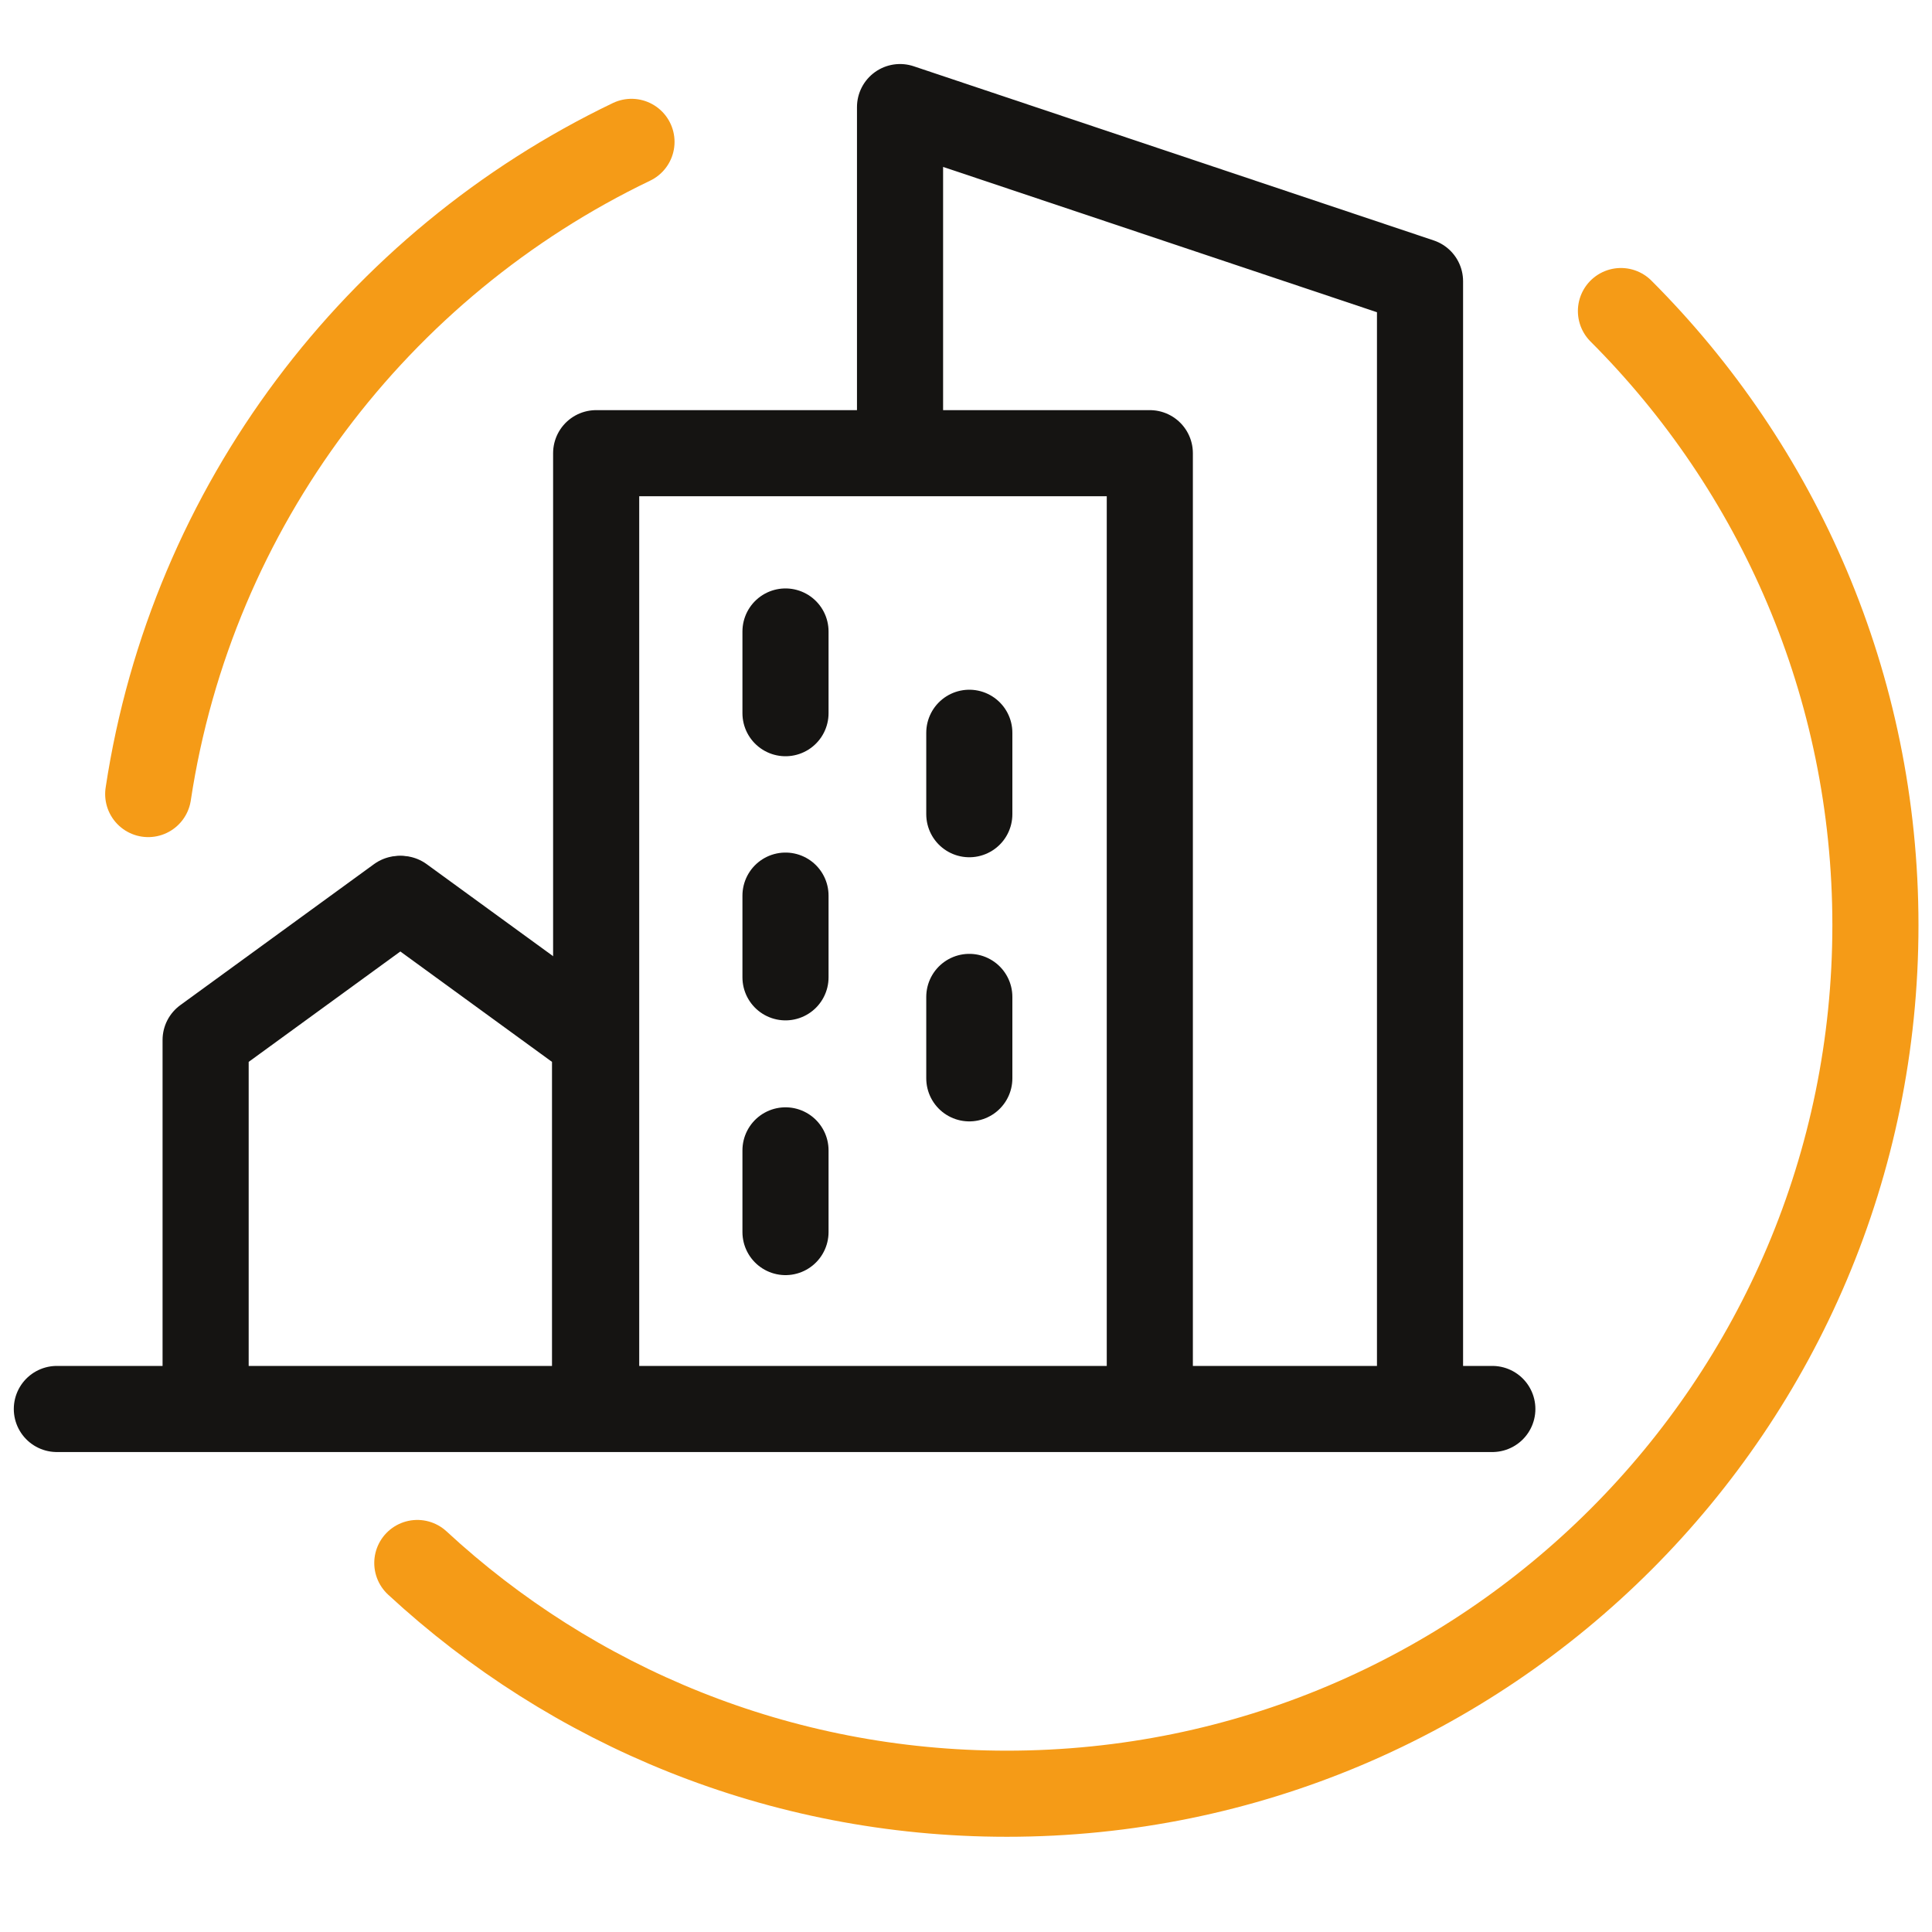
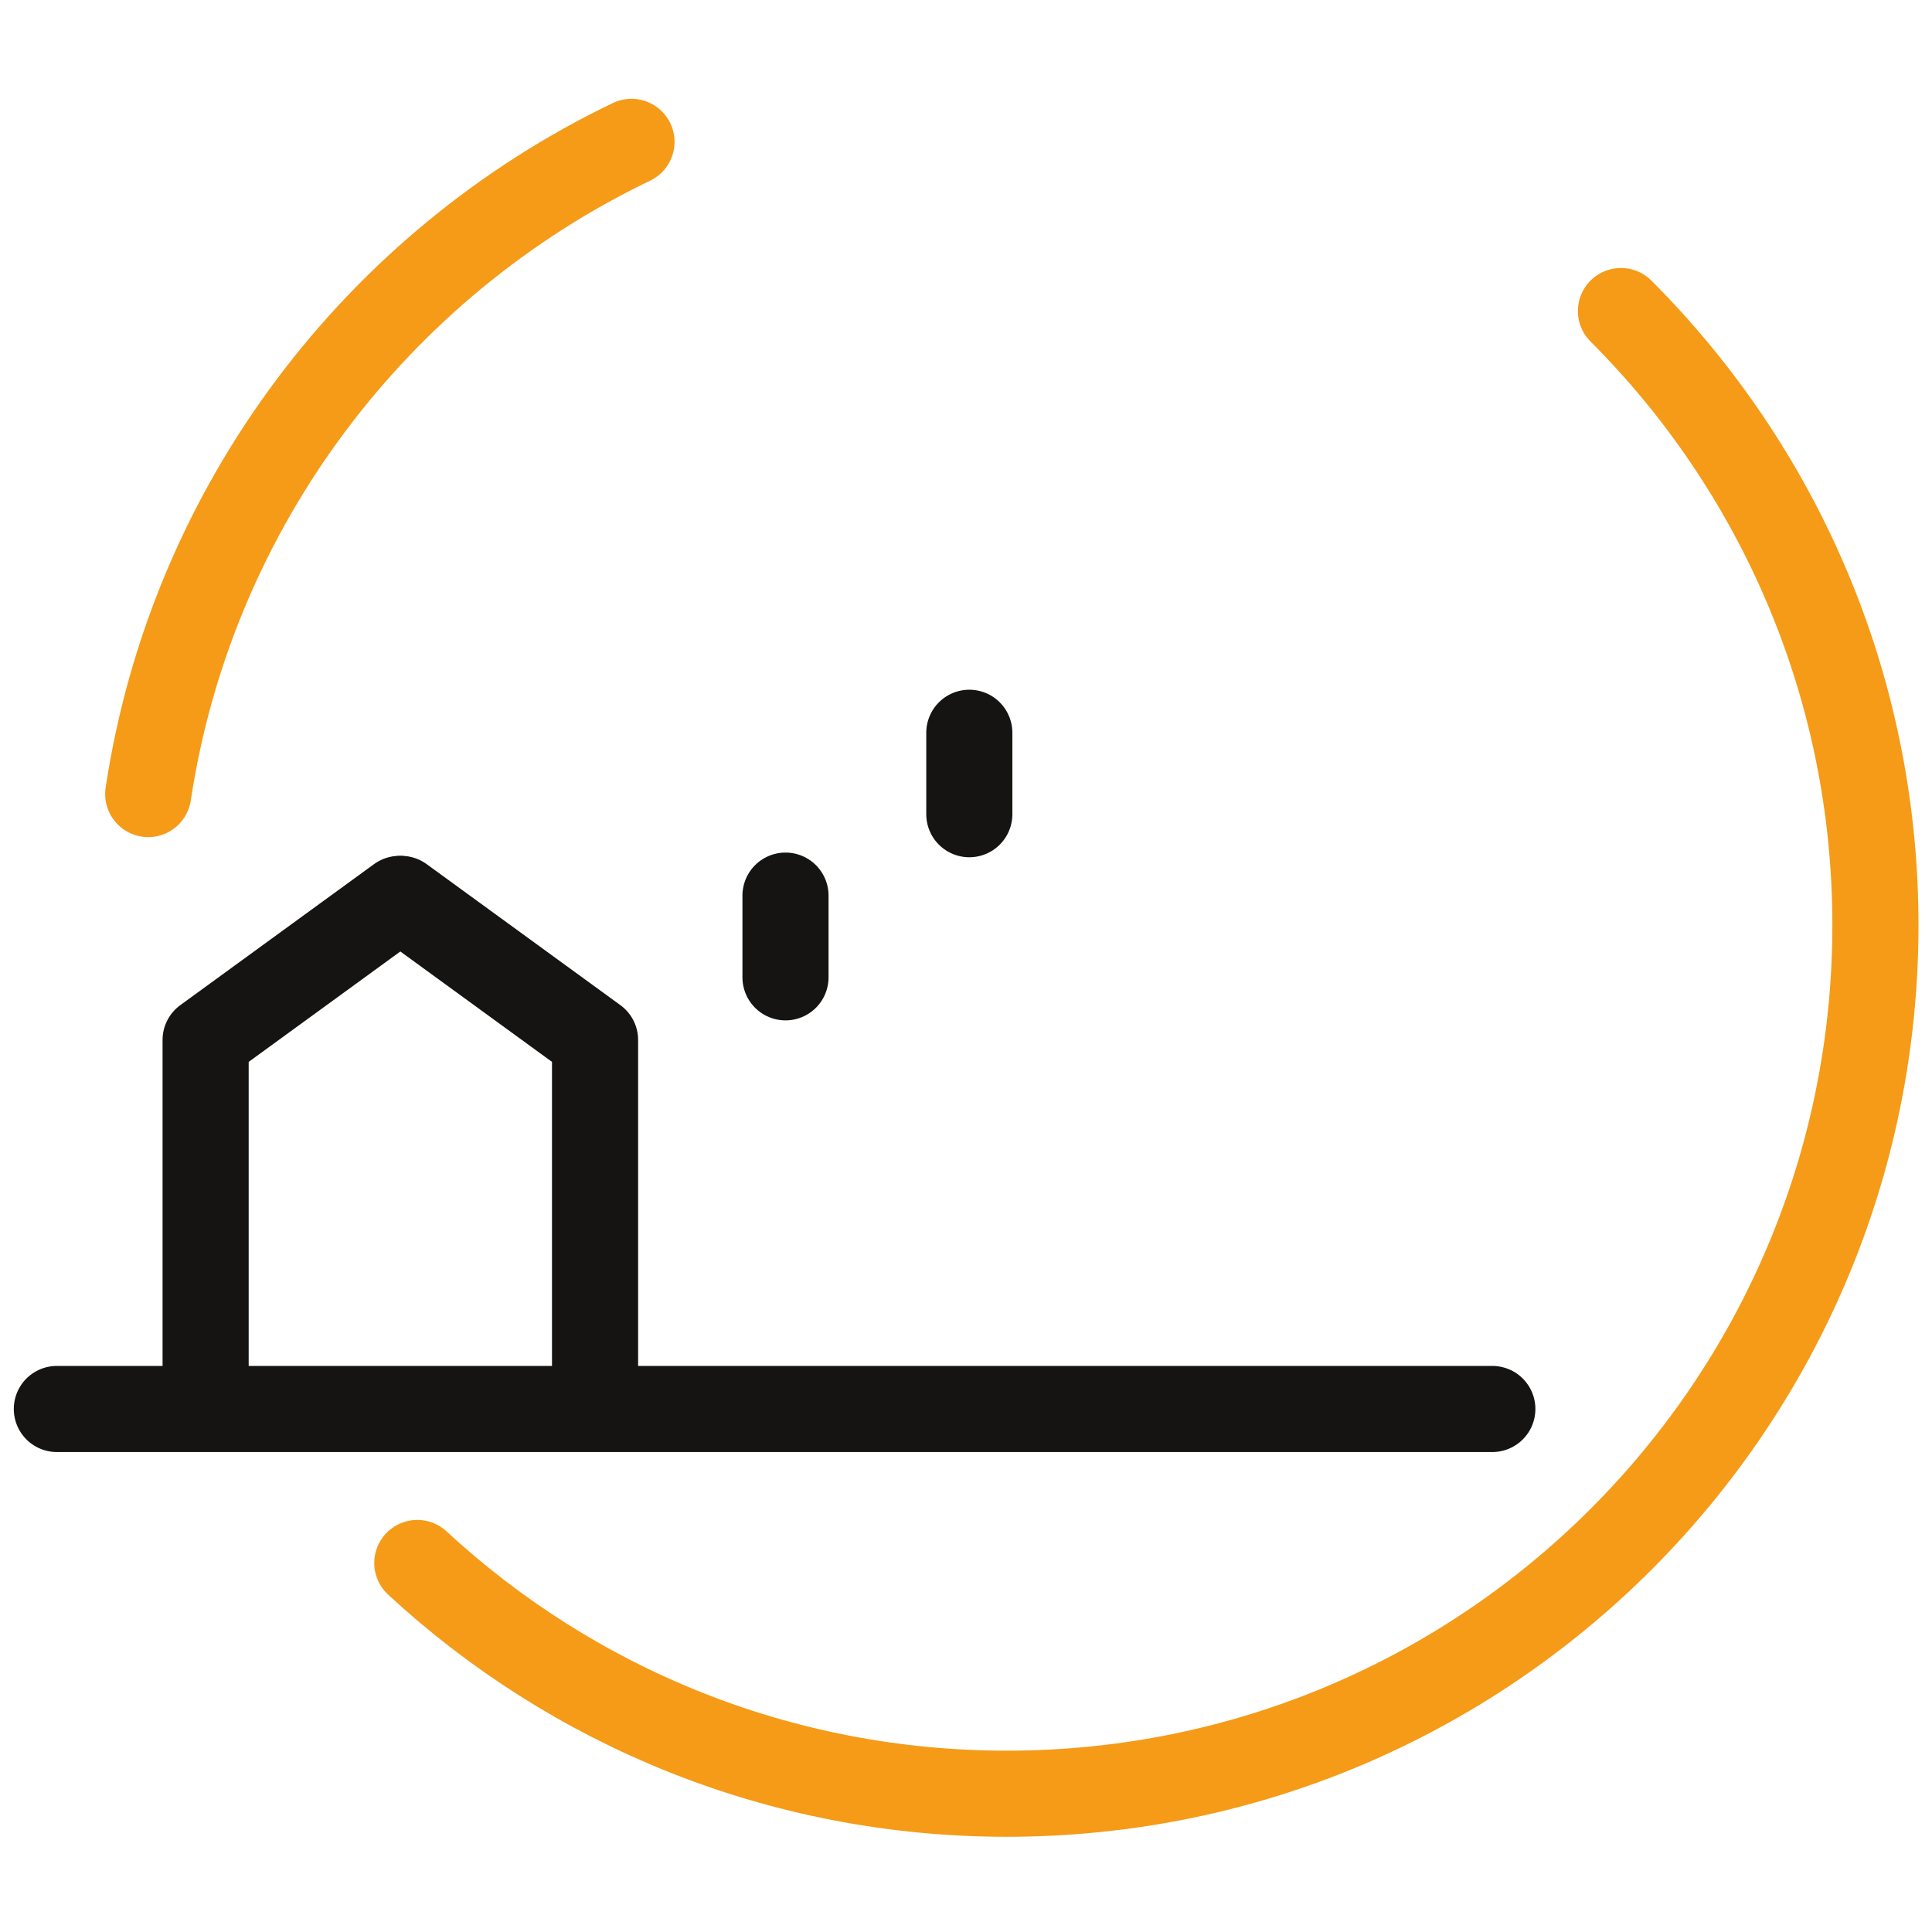
<svg xmlns="http://www.w3.org/2000/svg" id="Calque_1" viewBox="0 0 70 70">
  <defs>
    <style>.cls-1{stroke:#f59b17;}.cls-1,.cls-2{fill:none;stroke-linecap:round;stroke-linejoin:round;stroke-width:3.12px;}.cls-2{stroke:#151412;}</style>
  </defs>
  <path class="cls-1" d="M58.73,11.27c5.69,5.69,9.22,13.56,9.22,22.25,0,17.38-14.09,31.47-31.47,31.47-8.24,0-15.75-3.17-21.36-8.36" />
  <path class="cls-1" d="M5.37,28.77C6.95,18.32,13.67,9.56,22.88,5.14" />
  <g>
    <line class="cls-2" x1="2.06" y1="51.05" x2="54.07" y2="51.05" />
-     <polyline class="cls-2" points="21.6 50.46 21.6 16.42 41.66 16.42 41.66 50.89" />
    <polyline class="cls-2" points="7.45 50.8 7.45 37.68 14.47 32.57" />
    <polyline class="cls-2" points="21.56 50.63 21.56 37.68 14.54 32.57" />
    <g>
-       <line class="cls-2" x1="28.46" y1="22.88" x2="28.46" y2="25.84" />
      <line class="cls-2" x1="35.12" y1="26.55" x2="35.12" y2="29.5" />
    </g>
    <g>
      <line class="cls-2" x1="28.46" y1="32.45" x2="28.46" y2="35.41" />
-       <line class="cls-2" x1="35.12" y1="36.12" x2="35.12" y2="39.07" />
    </g>
-     <line class="cls-2" x1="28.46" y1="41.68" x2="28.46" y2="44.64" />
-     <polyline class="cls-2" points="32.61 15.95 32.61 3.88 51.45 10.19 51.45 50.2" />
  </g>
</svg>